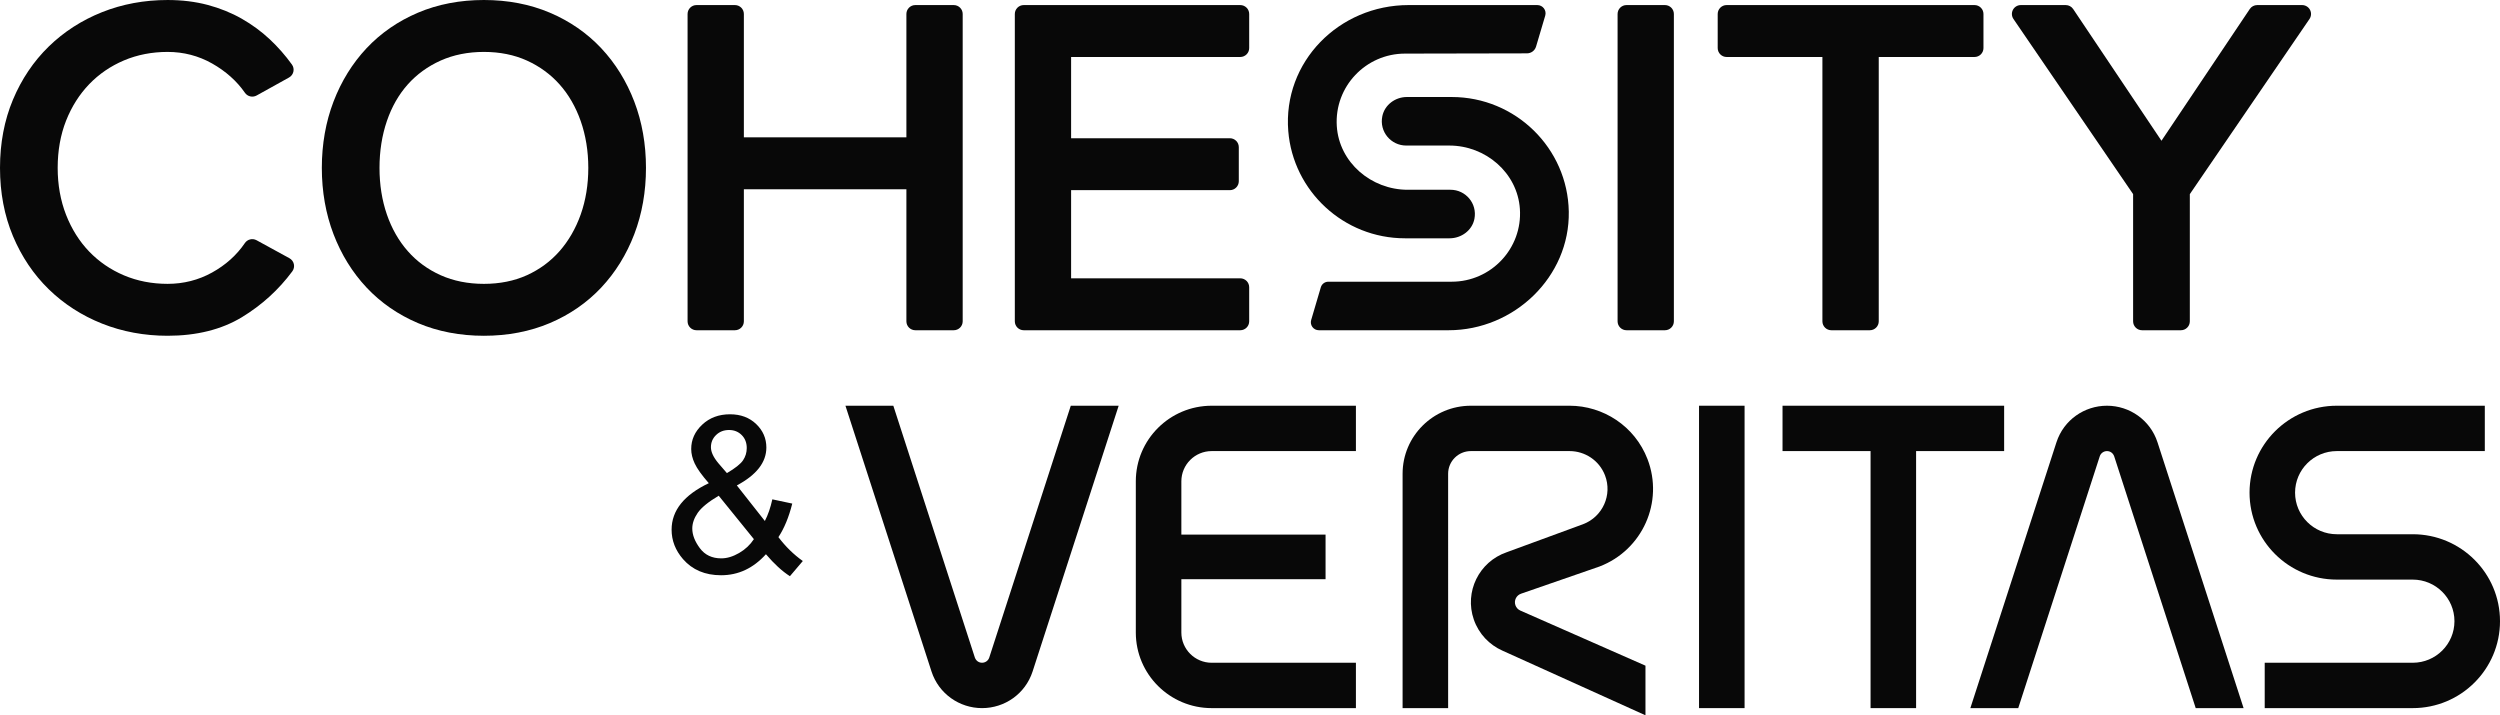
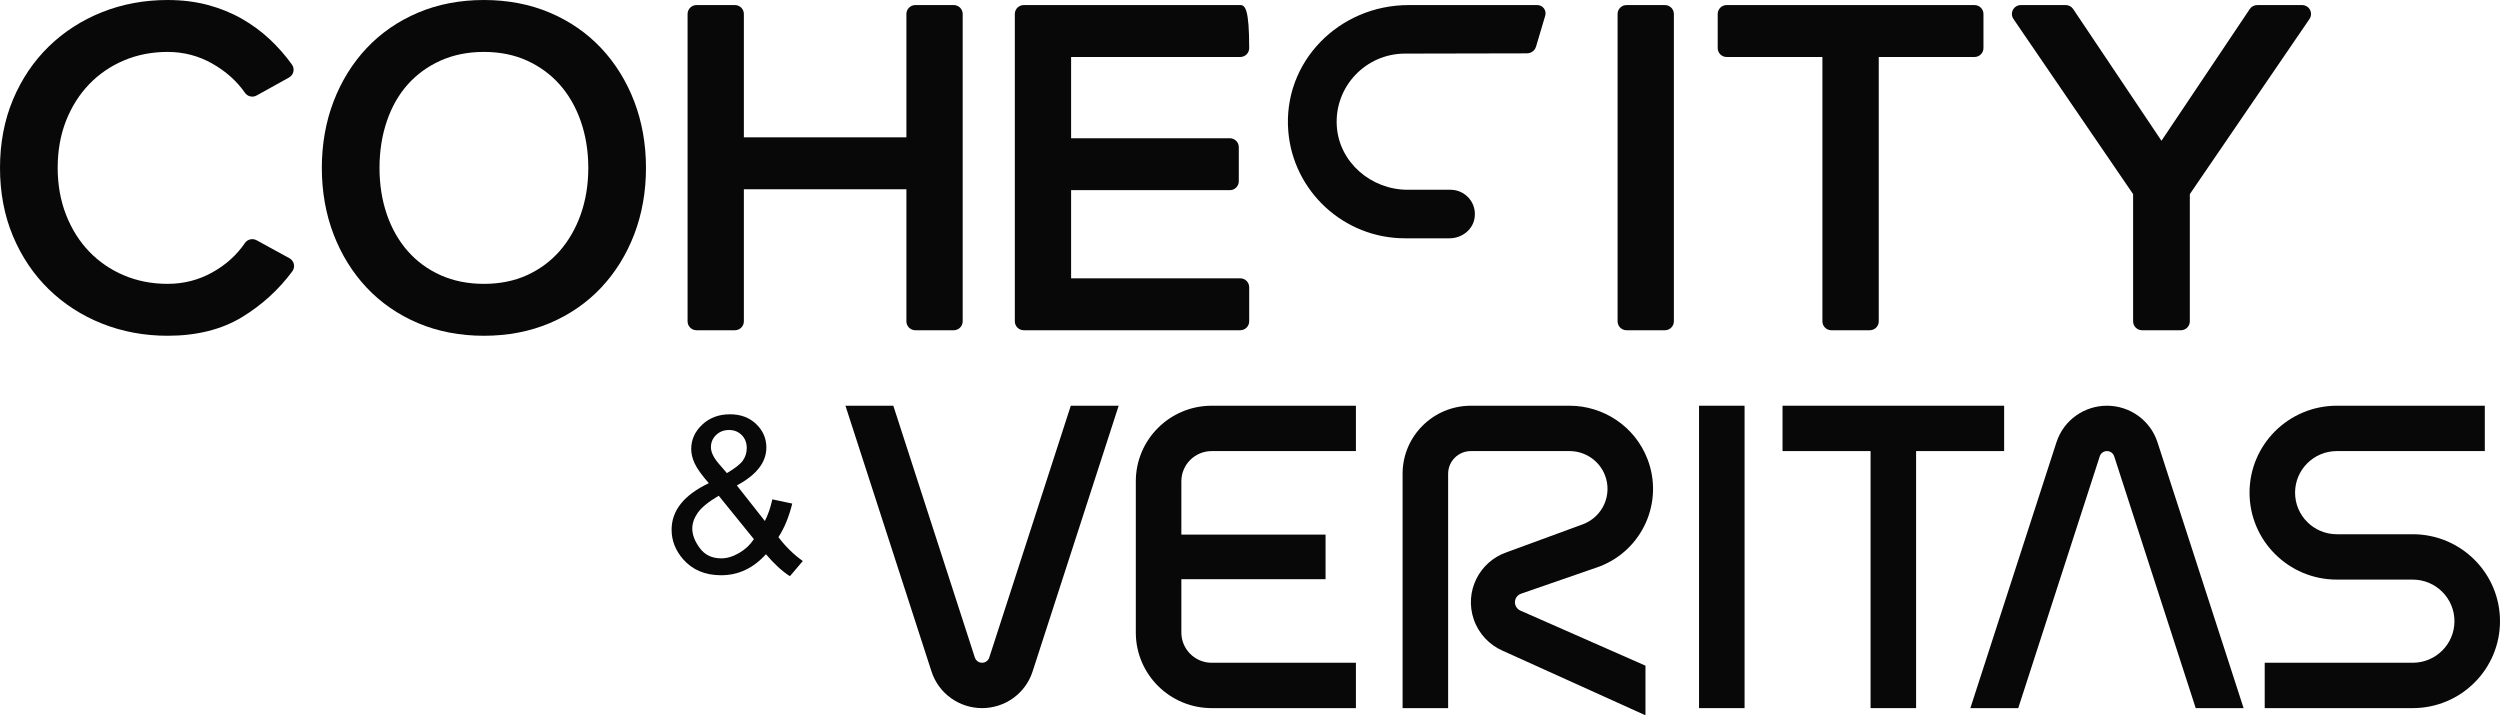
<svg xmlns="http://www.w3.org/2000/svg" width="353" height="101" viewBox="0 0 353 101" fill="none">
  <g clip-path="url(#clip0_2301_16159)">
    <path d="M217.067 0.716H198.9C189.062 0.716 181.118 8.742 181.904 18.51C182.584 26.972 189.717 33.648 198.384 33.648H204.681C206.344 33.648 207.871 32.531 208.188 30.906C208.615 28.717 206.937 26.795 204.815 26.795H198.766C193.608 26.795 189.079 22.929 188.755 17.801C188.403 12.223 192.857 7.569 198.384 7.569L215.609 7.534C216.202 7.533 216.723 7.143 216.891 6.577L218.187 2.207C218.407 1.462 217.848 0.716 217.067 0.716Z" fill="#080808" />
-     <path d="M204.982 13.698H198.649C197.008 13.698 195.514 14.803 195.185 16.405C194.732 18.608 196.418 20.551 198.551 20.551H204.642C209.776 20.551 214.266 24.402 214.609 29.503C214.985 35.1 210.522 39.777 204.982 39.777H187.559C187.069 39.777 186.639 40.098 186.5 40.566L185.137 45.189C184.925 45.908 185.467 46.63 186.22 46.63H204.544C213.793 46.63 221.669 39.092 221.513 29.881C221.361 20.93 214.004 13.698 204.982 13.698Z" fill="#080808" />
    <path d="M109.911 75.843C110.733 74.603 111.386 73.024 111.867 71.105L109.053 70.506C108.802 71.665 108.451 72.684 107.999 73.564L104.041 68.542C106.82 67.062 108.21 65.278 108.21 63.19C108.21 61.9 107.731 60.796 106.773 59.877C105.814 58.957 104.583 58.497 103.078 58.497C101.502 58.497 100.195 58.984 99.157 59.958C98.118 60.933 97.599 62.08 97.599 63.4C97.599 64.059 97.765 64.744 98.096 65.453C98.427 66.163 99.089 67.088 100.083 68.227C98.337 69.056 97.025 70.017 96.147 71.112C95.269 72.206 94.83 73.434 94.83 74.793C94.83 76.322 95.367 77.707 96.44 78.946C97.765 80.465 99.556 81.225 101.813 81.225C103.038 81.225 104.176 80.976 105.23 80.482C106.283 79.987 107.257 79.246 108.15 78.256C109.314 79.625 110.443 80.66 111.536 81.359L113.357 79.216C112.073 78.306 110.924 77.182 109.911 75.843ZM101.114 61.421C101.6 60.951 102.21 60.716 102.942 60.716C103.655 60.716 104.249 60.953 104.726 61.427C105.202 61.902 105.441 62.515 105.441 63.265C105.441 63.894 105.268 64.469 104.921 64.989C104.575 65.508 103.815 66.113 102.641 66.803L101.437 65.408C101.086 64.989 100.823 64.591 100.647 64.216C100.471 63.841 100.384 63.484 100.384 63.145C100.384 62.465 100.627 61.89 101.114 61.421ZM104.365 78.083C103.497 78.588 102.656 78.841 101.844 78.841C100.539 78.841 99.531 78.361 98.818 77.402C98.106 76.442 97.75 75.518 97.75 74.628C97.75 73.899 98.006 73.161 98.517 72.416C99.029 71.672 100.017 70.865 101.482 69.996L106.449 76.127C105.927 76.927 105.232 77.578 104.365 78.083Z" fill="#080808" />
    <path d="M40.868 36.461L36.231 33.924C35.657 33.609 34.94 33.783 34.575 34.322C33.428 36.015 31.871 37.415 29.945 38.482C28.032 39.542 25.92 40.08 23.668 40.08C21.454 40.08 19.378 39.676 17.5 38.879C15.621 38.084 13.97 36.953 12.593 35.522C11.213 34.088 10.115 32.344 9.331 30.34C8.544 28.329 8.144 26.096 8.144 23.705C8.144 21.272 8.543 19.031 9.329 17.042C10.114 15.057 11.213 13.323 12.593 11.889C13.969 10.459 15.62 9.33 17.5 8.532C19.381 7.735 21.456 7.331 23.668 7.331C25.916 7.331 28.025 7.878 29.936 8.956C31.871 10.05 33.435 11.444 34.584 13.1C34.953 13.633 35.668 13.8 36.237 13.483L40.809 10.945C41.123 10.771 41.348 10.472 41.427 10.122C41.506 9.773 41.431 9.406 41.221 9.115C40.304 7.837 39.25 6.636 38.089 5.547C36.914 4.446 35.582 3.467 34.126 2.637C32.664 1.807 31.046 1.153 29.317 0.693C27.584 0.234 25.684 0.001 23.668 0.001C20.386 0.001 17.272 0.578 14.414 1.716C11.55 2.856 9.016 4.491 6.879 6.573C4.741 8.657 3.042 11.182 1.828 14.078C0.614 16.975 0 20.214 0 23.705C0 27.197 0.614 30.437 1.828 33.331C3.042 36.23 4.741 38.755 6.879 40.838C9.016 42.921 11.55 44.556 14.413 45.693C17.272 46.832 20.386 47.41 23.668 47.41C27.761 47.41 31.291 46.528 34.158 44.788C36.964 43.082 39.359 40.903 41.277 38.31C41.492 38.018 41.572 37.648 41.494 37.294C41.415 36.939 41.188 36.637 40.868 36.461Z" fill="#080808" />
    <path d="M84.894 6.808C82.89 4.673 80.45 2.986 77.641 1.792C74.839 0.603 71.706 0 68.327 0C64.949 0 61.815 0.603 59.014 1.793C56.206 2.985 53.767 4.672 51.761 6.806C49.763 8.934 48.192 11.469 47.094 14.343C45.998 17.208 45.442 20.357 45.442 23.705C45.442 27.052 45.998 30.203 47.094 33.068C48.192 35.942 49.763 38.477 51.761 40.604C53.768 42.741 56.208 44.428 59.014 45.619C61.815 46.806 64.949 47.411 68.327 47.411C71.706 47.411 74.839 46.807 77.641 45.618C80.448 44.427 82.889 42.739 84.894 40.604C86.892 38.477 88.462 35.942 89.561 33.068C90.656 30.203 91.212 27.054 91.212 23.705C91.212 20.355 90.656 17.206 89.561 14.343C88.462 11.469 86.892 8.934 84.894 6.808ZM81.998 30.28C81.292 32.267 80.285 34.012 79.005 35.466C77.738 36.907 76.188 38.049 74.401 38.859C72.617 39.669 70.573 40.081 68.327 40.081C66.079 40.081 64.023 39.668 62.216 38.858C60.408 38.047 58.85 36.906 57.584 35.466C56.306 34.016 55.312 32.275 54.629 30.291C53.937 28.287 53.586 26.072 53.586 23.705C53.586 21.338 53.937 19.11 54.63 17.084C55.312 15.085 56.304 13.346 57.579 11.919C58.846 10.499 60.405 9.367 62.215 8.553C64.025 7.743 66.081 7.33 68.327 7.33C70.571 7.33 72.615 7.742 74.401 8.552C76.191 9.364 77.742 10.497 79.011 11.919C80.286 13.349 81.292 15.091 81.996 17.093C82.707 19.12 83.068 21.346 83.068 23.705C83.068 26.064 82.708 28.276 81.998 30.28Z" fill="#080808" />
    <path d="M98.348 46.63H103.771C104.468 46.63 105.034 46.067 105.034 45.372V26.72H127.983V45.372C127.983 46.067 128.548 46.63 129.247 46.63H134.668C135.365 46.63 135.932 46.067 135.932 45.372V1.974C135.932 1.279 135.365 0.716 134.668 0.716H129.247C128.548 0.716 127.983 1.279 127.983 1.974V19.389H105.034V1.974C105.034 1.279 104.468 0.716 103.771 0.716H98.348C97.651 0.716 97.086 1.279 97.086 1.974V45.372C97.086 46.067 97.651 46.63 98.348 46.63Z" fill="#080808" />
-     <path d="M144.555 46.631H175.123C175.82 46.631 176.386 46.067 176.386 45.372V40.557C176.386 39.862 175.82 39.299 175.123 39.299H151.24V26.851H173.655C174.352 26.851 174.918 26.287 174.918 25.592V20.777C174.918 20.082 174.352 19.519 173.655 19.519H151.24V8.047H175.123C175.82 8.047 176.386 7.484 176.386 6.788V1.974C176.386 1.279 175.82 0.716 175.123 0.716H144.555C143.858 0.716 143.293 1.279 143.293 1.974V45.372C143.293 46.067 143.858 46.631 144.555 46.631Z" fill="#080808" />
+     <path d="M144.555 46.631H175.123C175.82 46.631 176.386 46.067 176.386 45.372V40.557C176.386 39.862 175.82 39.299 175.123 39.299H151.24V26.851H173.655C174.352 26.851 174.918 26.287 174.918 25.592V20.777C174.918 20.082 174.352 19.519 173.655 19.519H151.24V8.047H175.123C175.82 8.047 176.386 7.484 176.386 6.788C176.386 1.279 175.82 0.716 175.123 0.716H144.555C143.858 0.716 143.293 1.279 143.293 1.974V45.372C143.293 46.067 143.858 46.631 144.555 46.631Z" fill="#080808" />
    <path d="M235.088 0.716H229.666C228.969 0.716 228.403 1.279 228.403 1.974V45.372C228.403 46.067 228.969 46.63 229.666 46.63H235.088C235.785 46.63 236.351 46.067 236.351 45.372V1.974C236.351 1.279 235.785 0.716 235.088 0.716Z" fill="#080808" />
    <path d="M243.801 8.047H257.324V45.373C257.324 46.067 257.889 46.63 258.586 46.63H264.017C264.714 46.63 265.279 46.067 265.279 45.373V8.047H278.801C279.499 8.047 280.065 7.484 280.065 6.788V1.974C280.065 1.279 279.499 0.716 278.801 0.716H243.801C243.104 0.716 242.539 1.279 242.539 1.973V6.788C242.539 7.484 243.104 8.047 243.801 8.047Z" fill="#080808" />
    <path d="M301.195 27.411V45.372C301.195 46.066 301.76 46.63 302.458 46.63H307.94C308.638 46.63 309.203 46.066 309.203 45.372V27.411L326.099 2.682C326.363 2.296 326.39 1.798 326.171 1.385C325.953 0.974 325.522 0.716 325.054 0.716H318.718C318.296 0.716 317.902 0.926 317.668 1.275L305.199 19.875L292.73 1.275C292.496 0.926 292.101 0.716 291.679 0.716H285.343C284.876 0.716 284.446 0.974 284.227 1.385C284.009 1.798 284.036 2.296 284.3 2.682L301.195 27.411Z" fill="#080808" />
    <path d="M221.623 57.288H207.691C202.364 57.288 198.046 61.589 198.046 66.894V99.986H204.477L204.476 66.894C204.476 65.125 205.916 63.692 207.691 63.692L221.623 63.693C223.777 63.693 225.808 64.995 226.626 67.117C227.686 69.869 226.306 72.956 223.544 74.012L212.75 77.975C208.832 79.32 206.751 83.572 208.1 87.473C208.805 89.513 210.308 91.054 212.141 91.868L232.34 101V93.993L214.67 86.211C214.356 86.072 214.098 85.808 213.977 85.458C213.746 84.789 214.103 84.06 214.774 83.83L225.846 79.993C231.923 77.67 234.958 70.877 232.626 64.824C230.827 60.156 226.36 57.289 221.623 57.288Z" fill="#080808" />
    <path d="M246.334 57.288H239.903V99.986H246.334V57.288Z" fill="#080808" />
    <path d="M139.685 92.842C139.538 93.293 139.122 93.579 138.666 93.579C138.211 93.579 137.815 93.308 137.648 92.842L126.137 57.288H119.376L131.531 94.821C132.554 97.965 135.479 99.986 138.666 99.986C141.854 99.986 144.771 97.98 145.8 94.821L157.956 57.288H151.195L139.685 92.842Z" fill="#080808" />
    <path d="M316.795 99.986L304.639 62.451C303.617 59.307 300.693 57.288 297.505 57.288C294.317 57.288 291.401 59.294 290.371 62.452L278.215 99.986H284.976L296.486 64.431C296.633 63.98 297.049 63.694 297.505 63.694C297.961 63.694 298.356 63.966 298.523 64.431L310.034 99.986H316.795Z" fill="#080808" />
    <path d="M160.377 67.962V89.311C160.377 95.207 165.175 99.986 171.094 99.986H191.455V93.582H171.094C168.727 93.582 166.808 91.669 166.808 89.313V81.786H187.169V75.487H166.808V67.962C166.808 65.604 168.727 63.693 171.094 63.693H191.455V57.288H171.094C165.175 57.288 160.377 62.067 160.377 67.962Z" fill="#080808" />
    <path d="M270.553 99.986V63.693H282.984V57.288H251.693V63.693H264.124V99.986H270.553Z" fill="#080808" />
    <path d="M317.635 69.564C317.635 76.343 323.153 81.839 329.959 81.839L340.676 81.84C343.93 81.84 346.569 84.469 346.569 87.71C346.569 90.953 343.93 93.581 340.676 93.581L319.777 93.581V99.986H340.676C347.482 99.986 353 94.49 353 87.71C353 80.931 347.482 75.434 340.676 75.434H329.959C326.704 75.434 324.064 72.805 324.064 69.564C324.064 66.321 326.704 63.693 329.959 63.693H350.855V57.288H329.959C323.153 57.288 317.635 62.784 317.635 69.564Z" fill="#080808" />
  </g>
  <defs>
    <clipPath id="clip0_2301_16159">
      <rect width="353" height="101" fill="white" />
    </clipPath>
  </defs>
</svg>